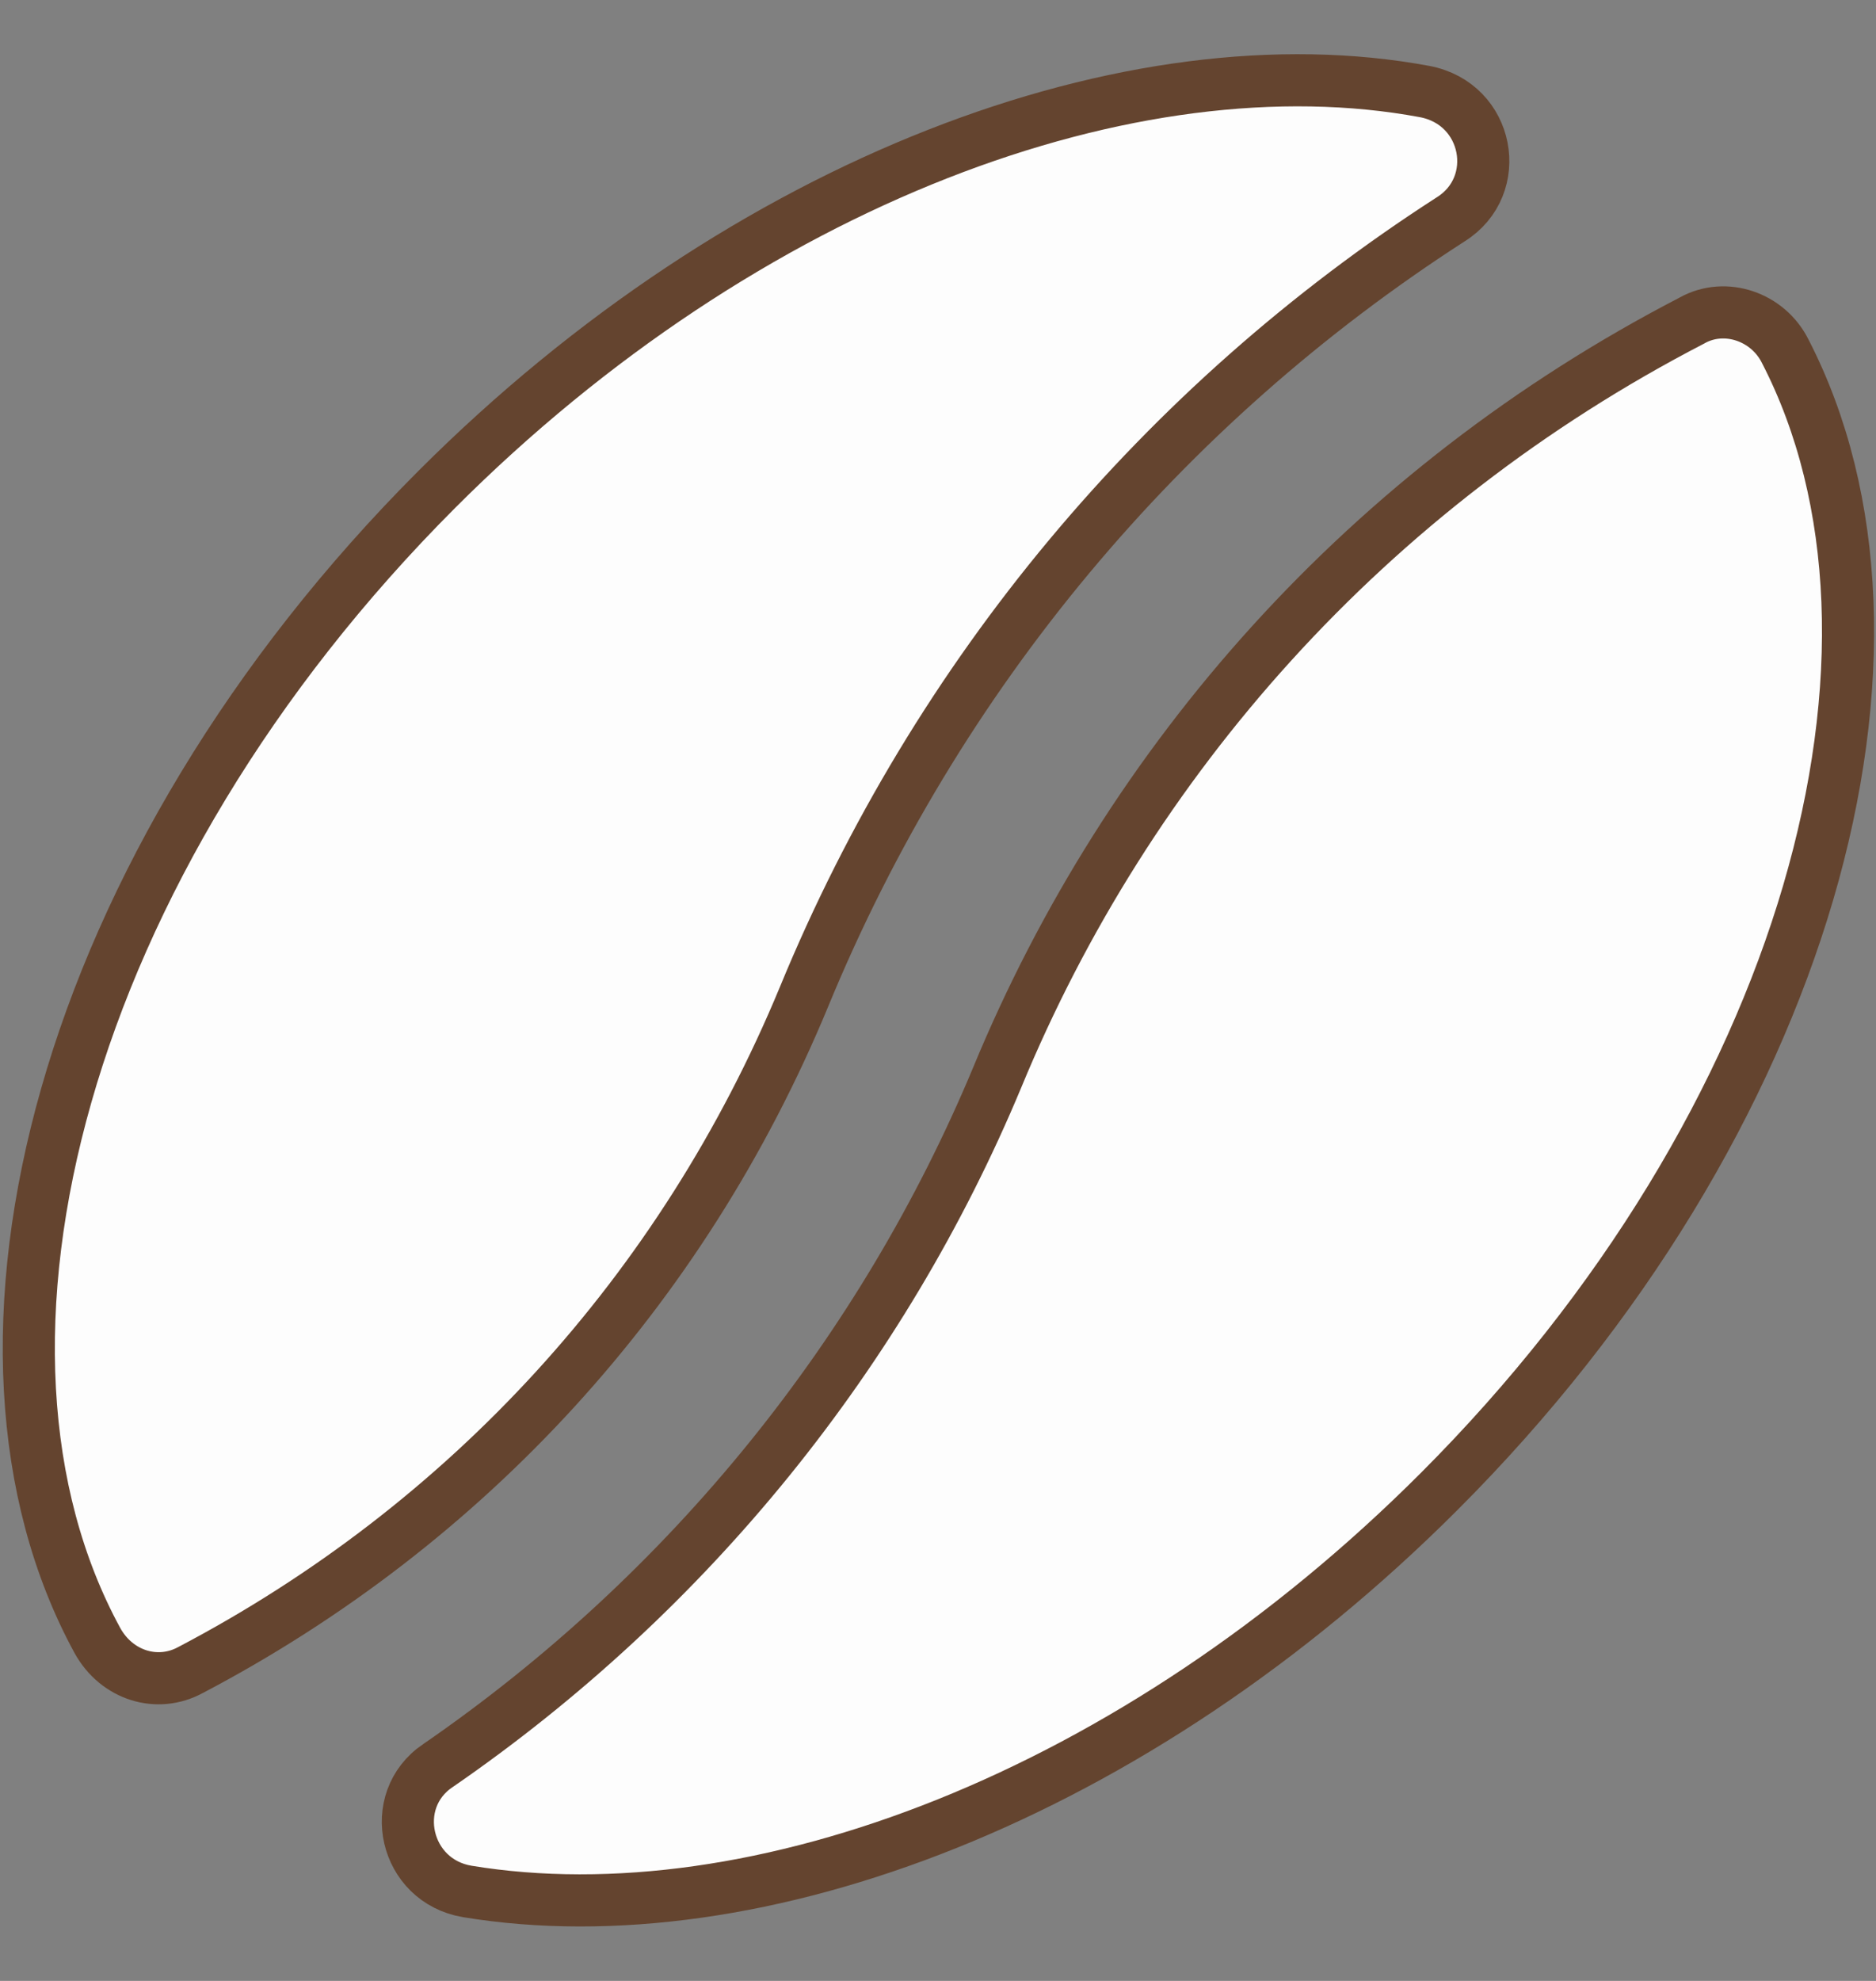
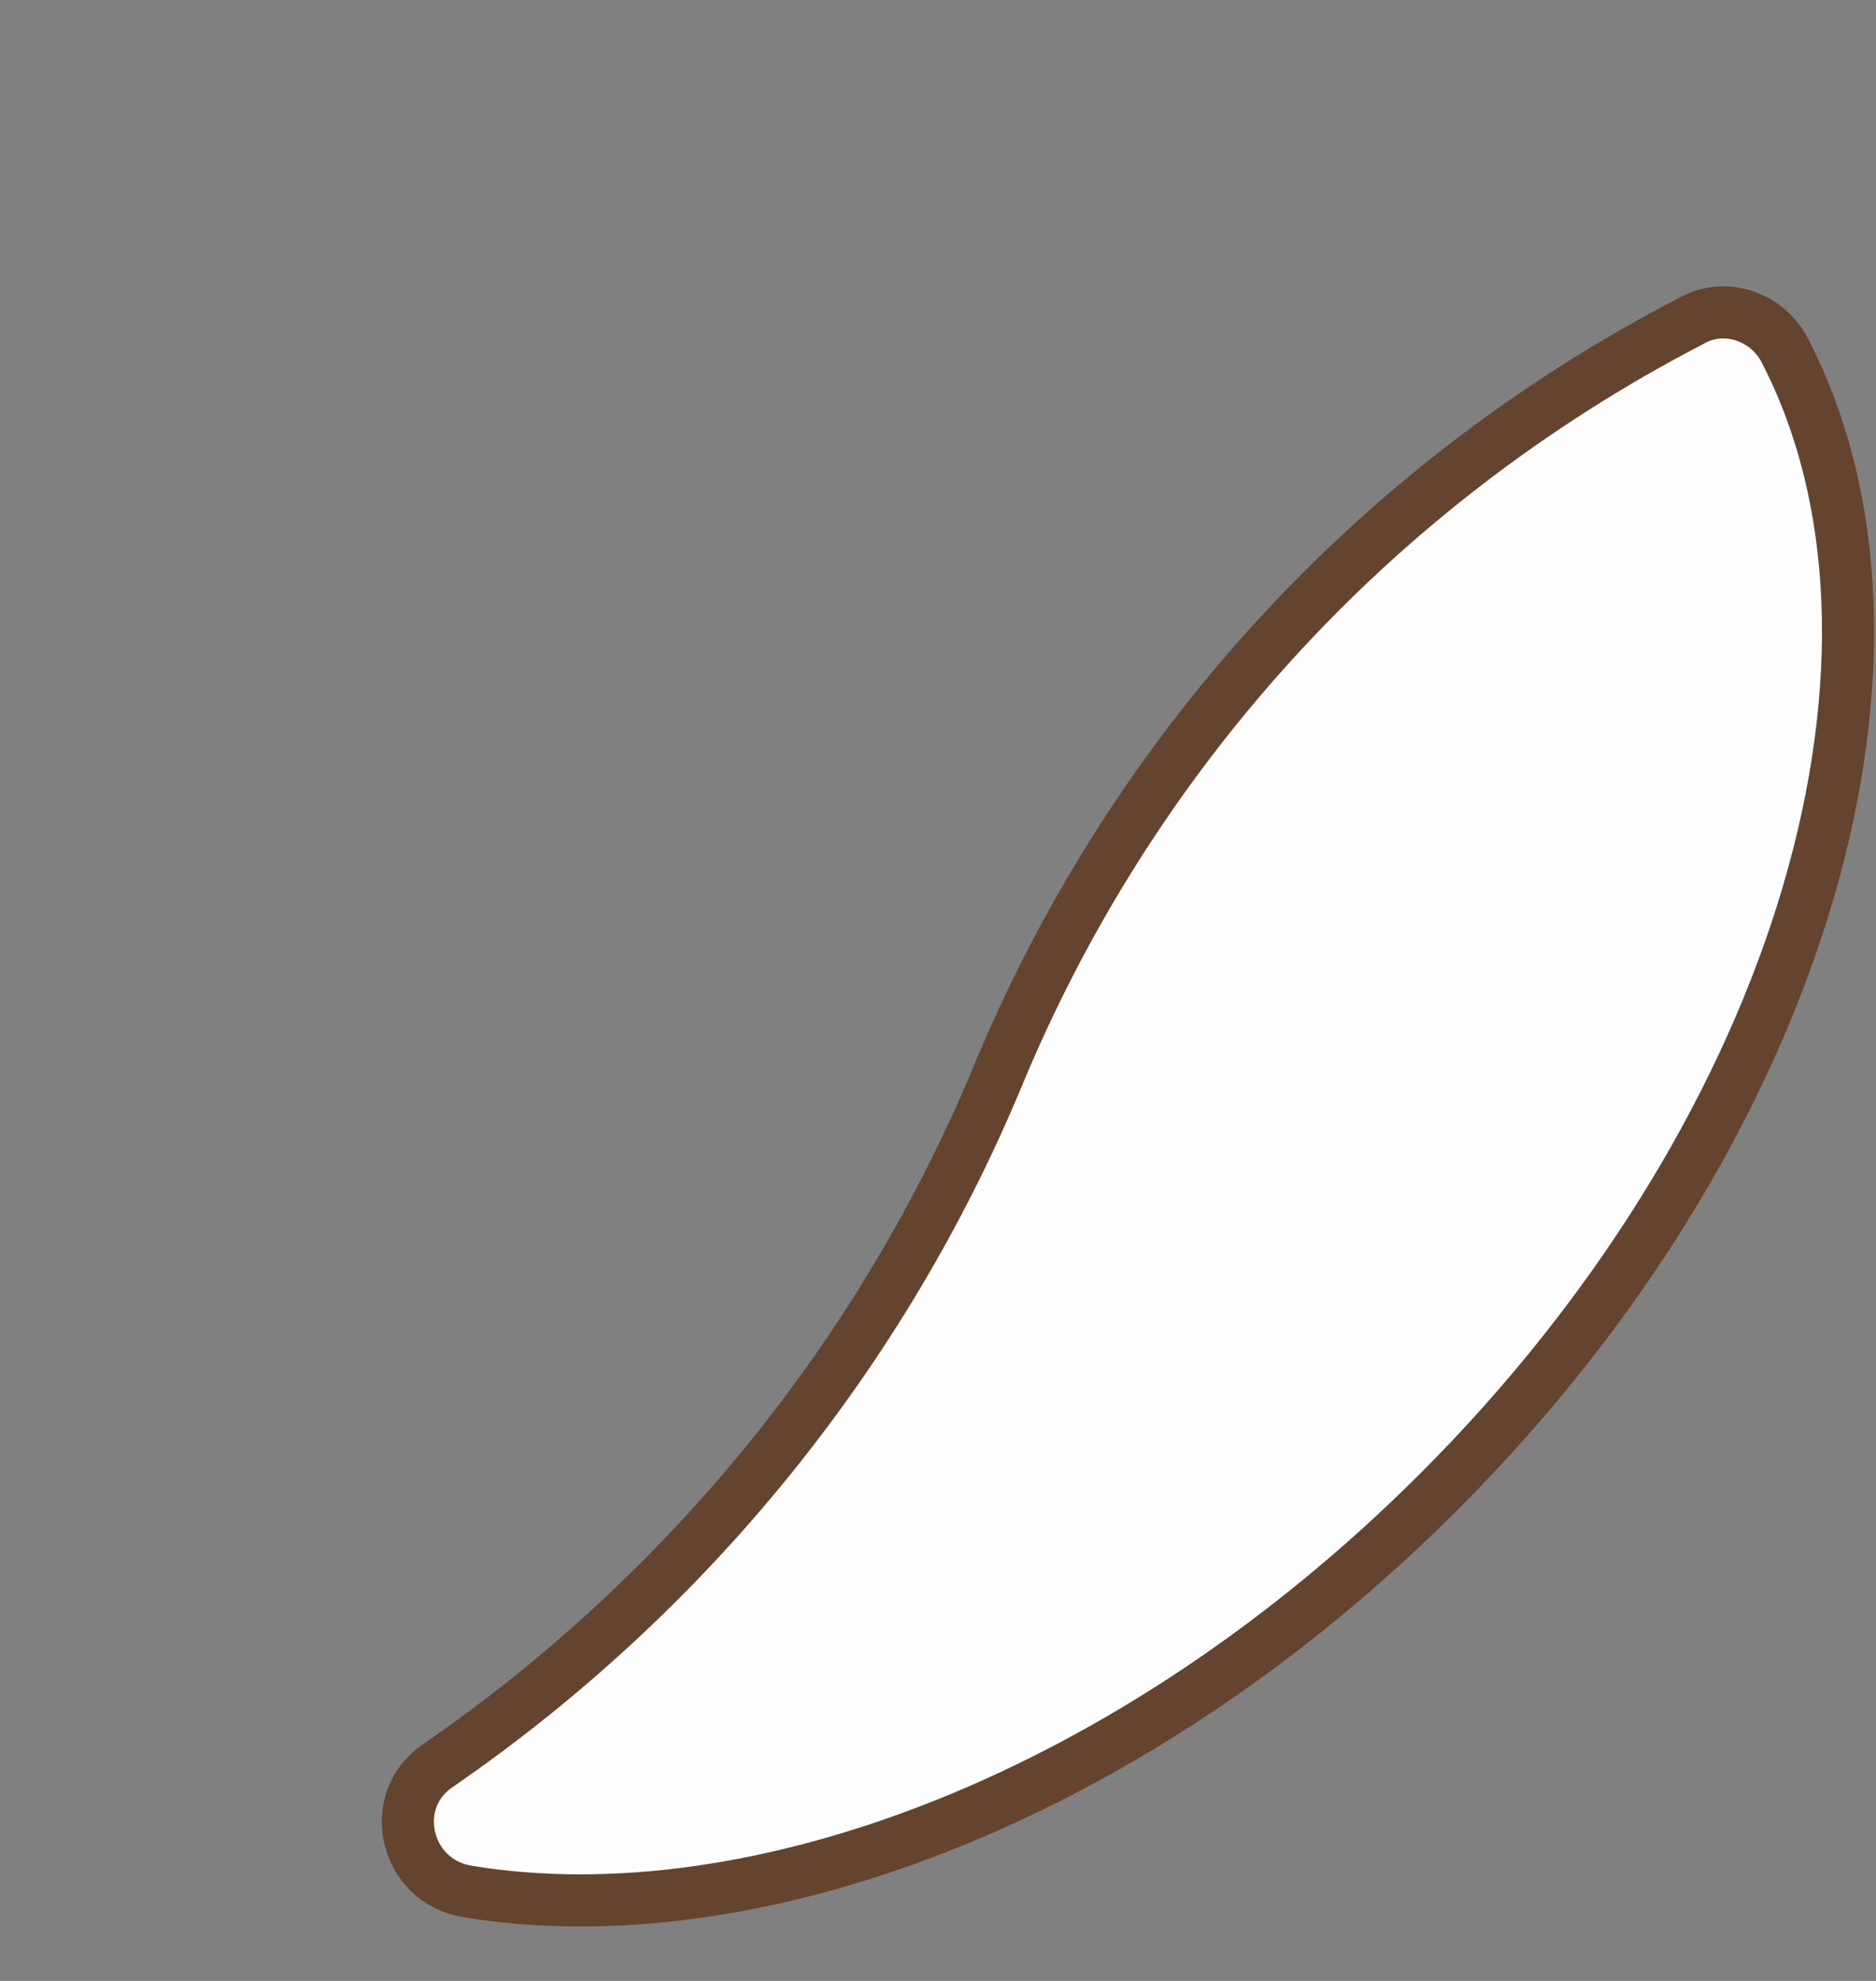
<svg xmlns="http://www.w3.org/2000/svg" width="18" height="19" viewBox="0 0 18 19" fill="none">
  <rect x="0" y="0" width="18" height="19" fill="#808080" stroke="none" />
  <g clip-path="url(#clip0_4100_30348)">
    <path d="M4.201 16.935L4.203 16.934C6.623 15.267 8.472 12.962 9.568 10.335L9.568 10.335C10.826 7.289 13.121 4.686 16.233 3.075L16.233 3.075L16.238 3.072C16.553 2.898 16.963 3.036 17.129 3.369L17.129 3.369L17.13 3.371C17.856 4.78 17.92 6.618 17.349 8.563C16.778 10.506 15.578 12.536 13.808 14.306C10.882 17.232 7.254 18.597 4.484 18.142C3.88 18.041 3.707 17.269 4.201 16.935Z" fill="#FDFDFD" stroke="#64442F" stroke-width="0.5" />
-     <path d="M1.834 16.015L1.834 16.015L1.83 16.017C1.511 16.192 1.12 16.072 0.934 15.734C0.167 14.326 0.075 12.473 0.636 10.506C1.195 8.542 2.401 6.485 4.192 4.693C7.163 1.722 10.879 0.359 13.669 0.878C14.289 0.995 14.433 1.783 13.919 2.104L13.919 2.104L13.916 2.106C11.157 3.884 8.99 6.461 7.714 9.562C6.546 12.382 4.476 14.627 1.834 16.015Z" fill="#FDFDFD" stroke="#64442F" stroke-width="0.5" />
  </g>
  <defs>
    <clipPath id="clip0_4100_30348">
      <rect width="18" height="18" fill="white" transform="translate(0 0.5)" />
    </clipPath>
  </defs>
</svg>